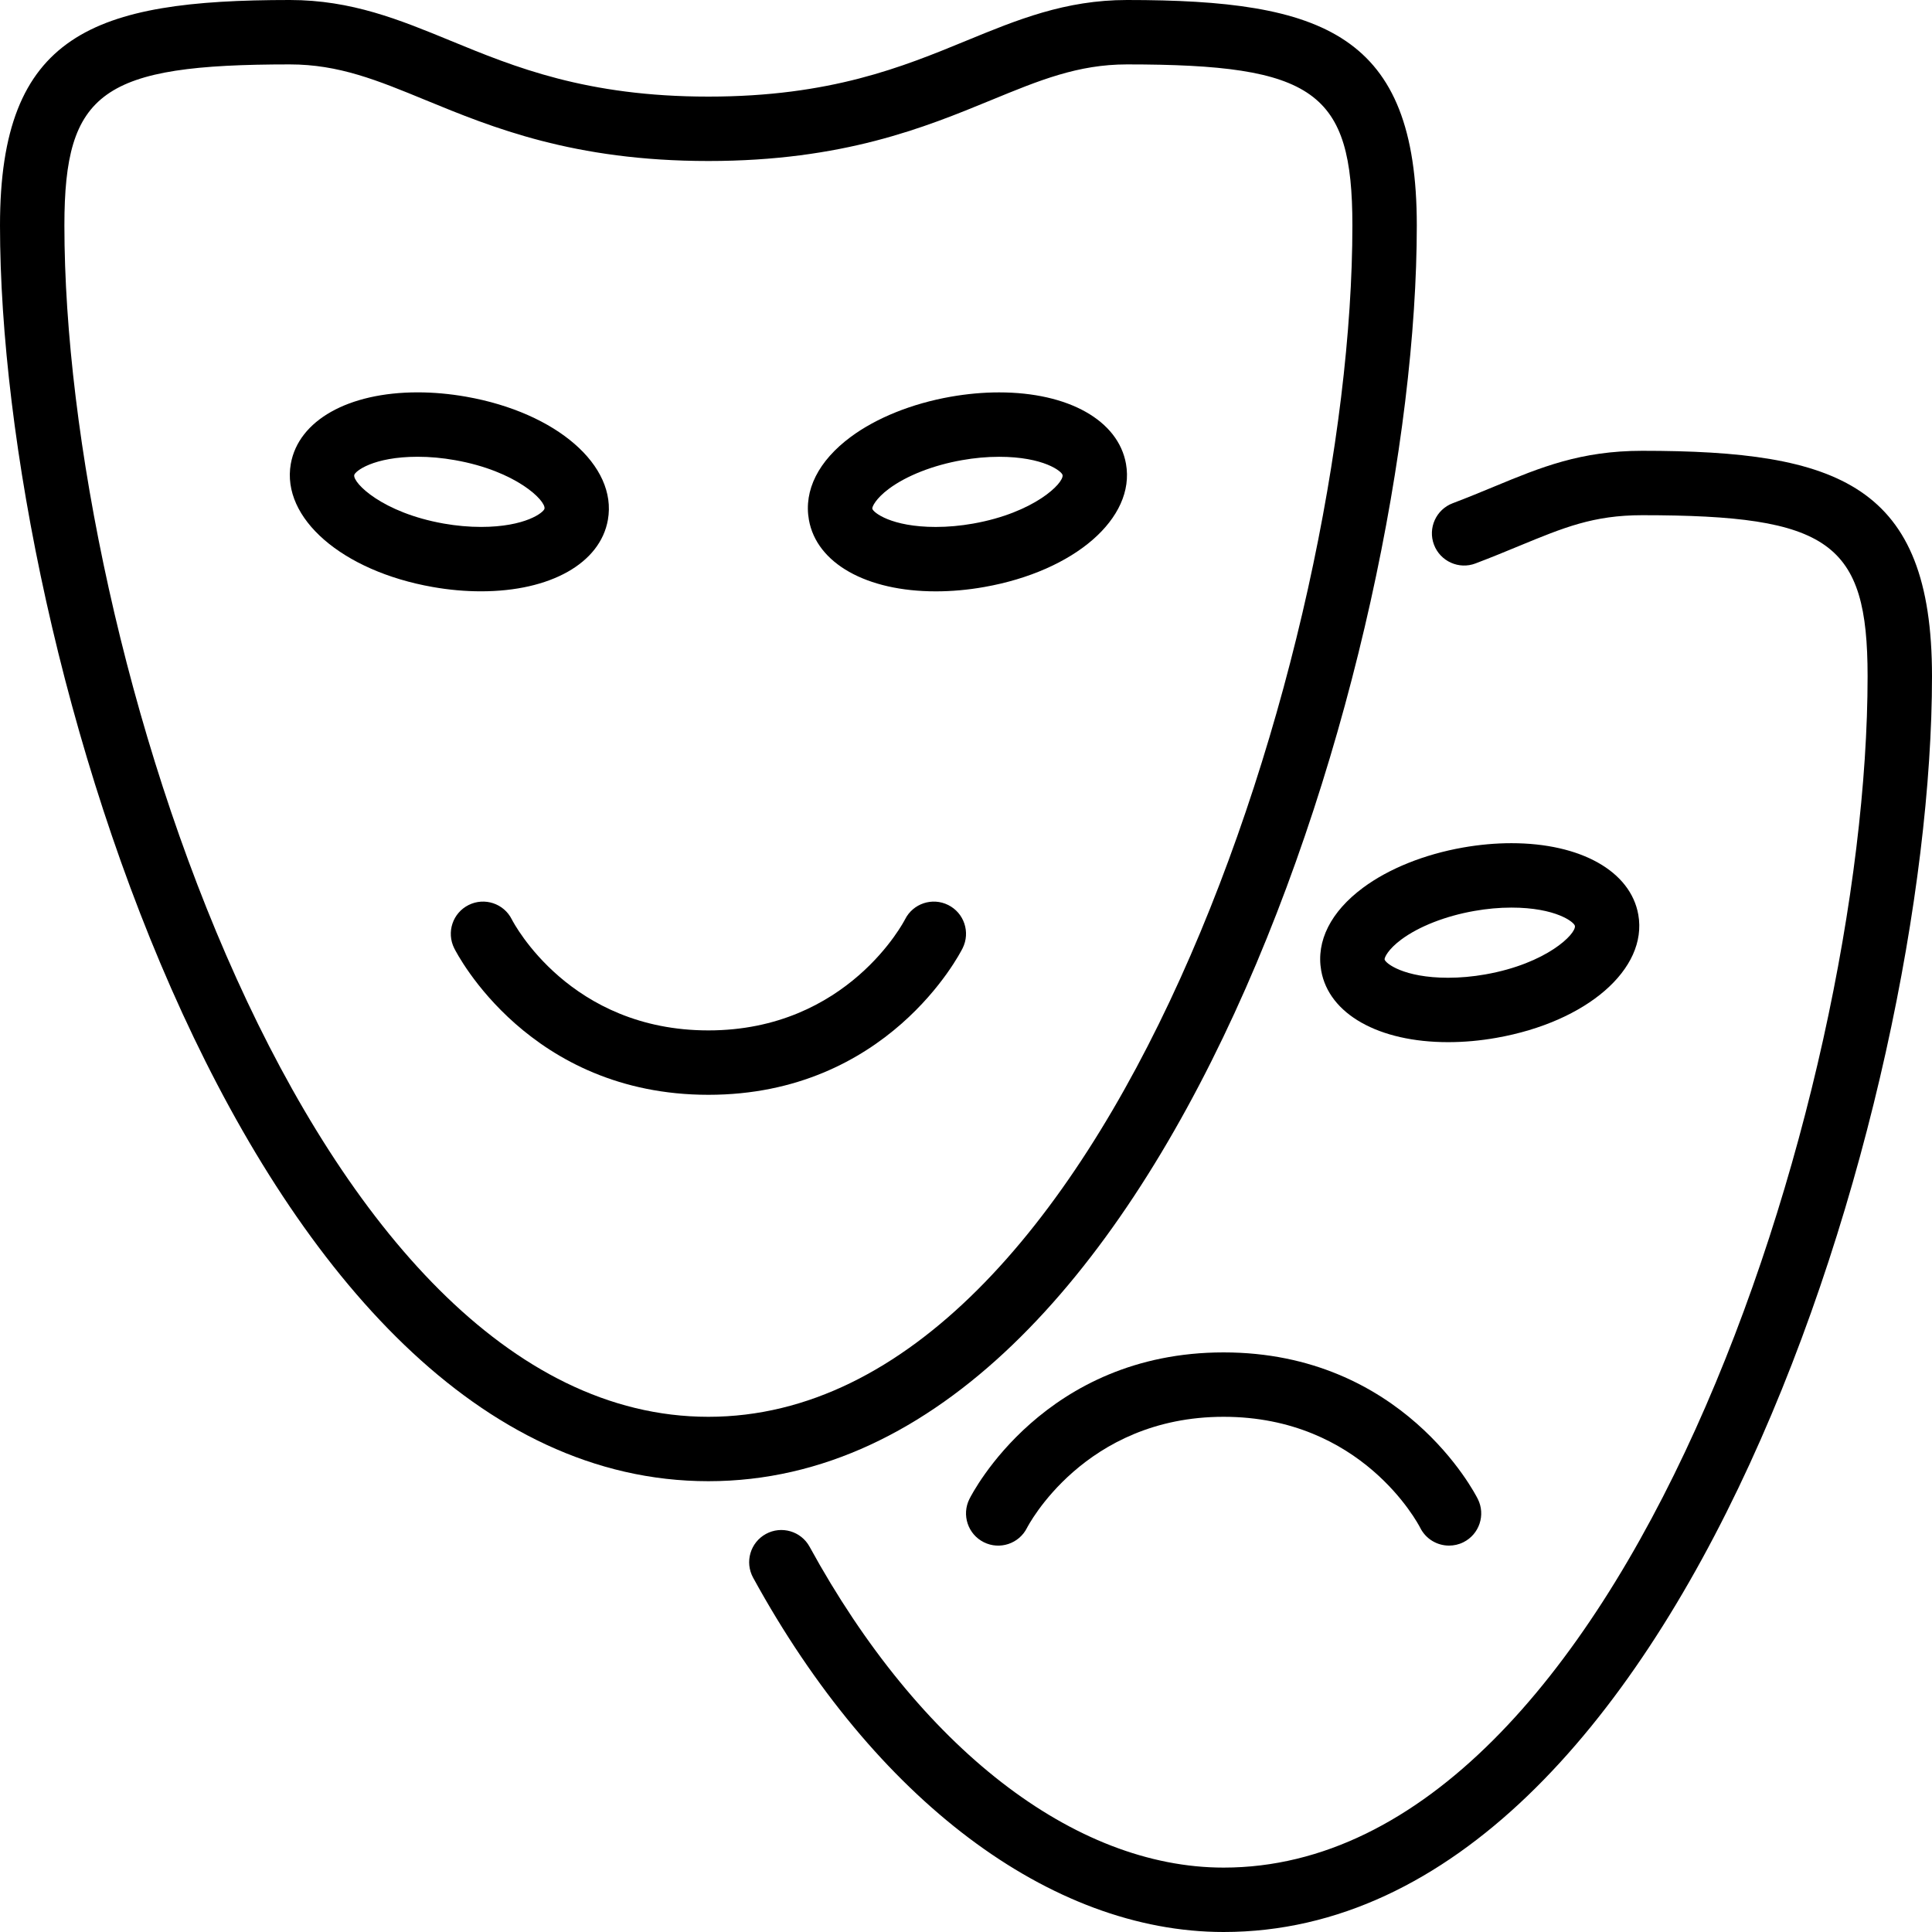
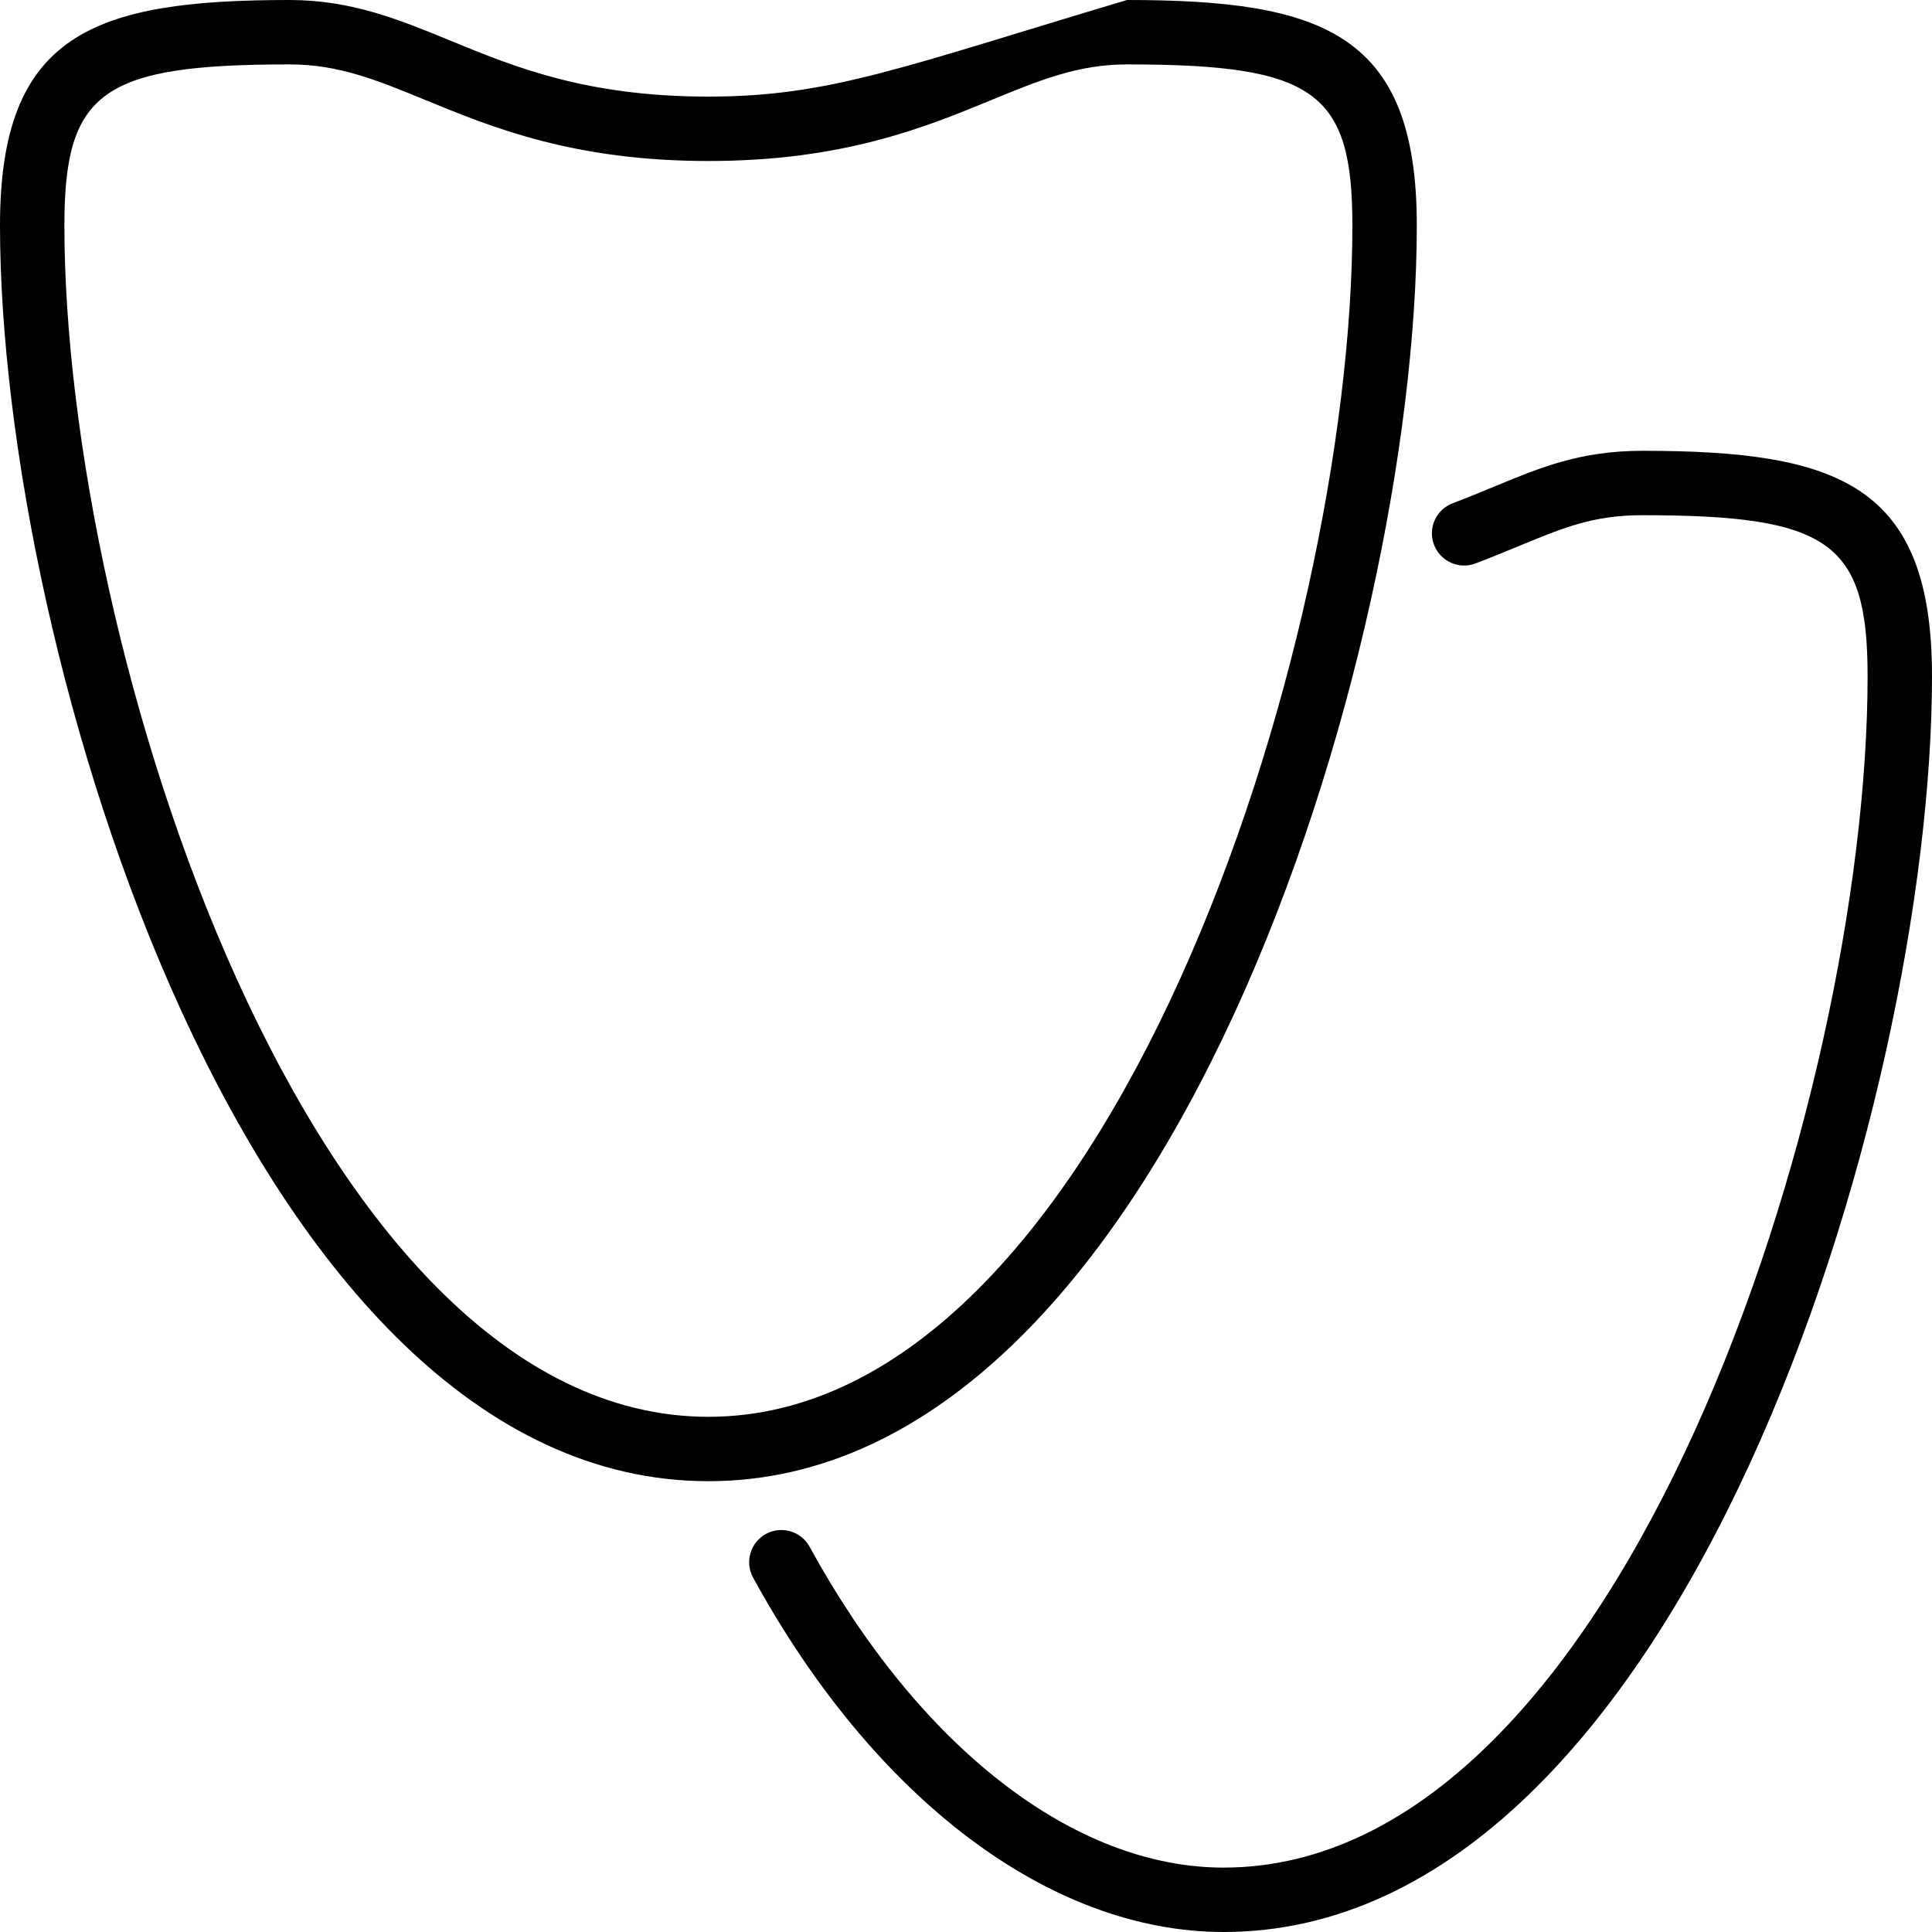
<svg xmlns="http://www.w3.org/2000/svg" version="1.1" id="Layer_1" x="0px" y="0px" viewBox="0 0 512 512" style="enable-background:new 0 0 512 512;" xml:space="preserve">
  <g>
    <g>
      <g>
-         <path d="M251.29,239.838c-4.215-2.108-9.344-0.401-11.452,3.814c-0.154,0.299-15.13,29.414-52.105,29.414     c-36.582,0-51.482-28.211-52.113-29.449c-2.116-4.198-7.228-5.88-11.435-3.78c-4.215,2.108-5.922,7.228-3.814,11.452     c0.794,1.587,19.977,38.844,67.362,38.844c47.394,0,66.577-37.257,67.371-38.844C257.212,247.066,255.505,241.946,251.29,239.838     z" />
-         <path d="M161.101,137.745c2.534-14.37-13.611-28.39-37.564-32.614c-4.326-0.759-8.644-1.152-12.843-1.152     c-18.398,0-31.599,7.441-33.63,18.961c-2.526,14.37,13.619,28.39,37.572,32.614c4.326,0.768,8.644,1.152,12.834,1.152     C145.877,156.706,159.078,149.265,161.101,137.745z M93.875,125.901c0.171-0.99,5.018-4.855,16.819-4.855     c3.209,0,6.528,0.299,9.873,0.896c16.273,2.867,24.107,10.761,23.731,12.851c-0.171,0.981-5.018,4.847-16.828,4.847     c-3.2,0-6.519-0.299-9.865-0.887C101.333,135.876,93.5,127.991,93.875,125.901z" />
-         <path d="M375.467,59.733c0-50.79-24.764-59.733-76.8-59.733c-16.375,0-29.116,5.248-42.607,10.795     C239.198,17.732,220.075,25.6,187.733,25.6c-32.333,0-51.456-7.868-68.318-14.805C105.924,5.248,93.184,0,76.8,0     C24.772,0,0,8.943,0,59.733c0,112.956,66.27,332.8,187.733,332.8C309.205,392.533,375.467,172.689,375.467,59.733z      M187.733,375.467c-105.873,0-170.667-204.416-170.667-315.733c0-35.482,10.052-42.667,59.733-42.667     c13.013,0,23.202,4.198,36.122,9.515c17.425,7.159,39.108,16.085,74.812,16.085c35.712,0,57.395-8.926,74.82-16.085     c12.919-5.316,23.108-9.515,36.113-9.515c49.69,0,59.733,7.185,59.733,42.667C358.4,171.051,293.615,375.467,187.733,375.467z" />
-         <path d="M264.772,103.987c-4.19,0-8.508,0.393-12.834,1.152c-10.257,1.809-19.678,5.598-26.513,10.667     c-8.516,6.323-12.45,14.114-11.059,21.948c2.031,11.511,15.232,18.961,33.63,18.961c4.19,0,8.508-0.384,12.834-1.152     c23.953-4.224,40.107-18.244,37.572-32.623C296.371,111.428,283.17,103.987,264.772,103.987z M257.86,138.761     c-3.337,0.589-6.665,0.887-9.865,0.887c-11.802,0-16.648-3.866-16.828-4.855c-0.068-0.452,0.862-2.628,4.429-5.282     c4.685-3.473,11.716-6.221,19.311-7.561c3.345-0.597,6.664-0.896,9.865-0.896c11.81,0,16.657,3.866,16.819,4.847     C281.967,127.991,274.133,135.893,257.86,138.761z" />
+         <path d="M375.467,59.733c0-50.79-24.764-59.733-76.8-59.733C239.198,17.732,220.075,25.6,187.733,25.6c-32.333,0-51.456-7.868-68.318-14.805C105.924,5.248,93.184,0,76.8,0     C24.772,0,0,8.943,0,59.733c0,112.956,66.27,332.8,187.733,332.8C309.205,392.533,375.467,172.689,375.467,59.733z      M187.733,375.467c-105.873,0-170.667-204.416-170.667-315.733c0-35.482,10.052-42.667,59.733-42.667     c13.013,0,23.202,4.198,36.122,9.515c17.425,7.159,39.108,16.085,74.812,16.085c35.712,0,57.395-8.926,74.82-16.085     c12.919-5.316,23.108-9.515,36.113-9.515c49.69,0,59.733,7.185,59.733,42.667C358.4,171.051,293.615,375.467,187.733,375.467z" />
        <path d="M435.2,119.467c-16.299,0-26.897,4.378-39.159,9.455c-3.396,1.408-7.023,2.91-11.051,4.437     c-4.412,1.664-6.639,6.588-4.966,10.999s6.63,6.63,10.999,4.958c4.216-1.596,7.996-3.157,11.537-4.625     c11.887-4.907,19.738-8.158,32.64-8.158c49.69,0,59.733,7.185,59.733,42.667c0,111.317-64.785,315.733-170.667,315.733     c-39.561,0-80.58-31.787-109.713-85.026c-2.261-4.139-7.45-5.649-11.58-3.396c-4.139,2.27-5.649,7.45-3.388,11.588     C231.757,476.894,278.374,512,324.267,512C445.739,512,512,292.156,512,179.2C512,128.41,487.236,119.467,435.2,119.467z" />
-         <path d="M324.267,358.4c-47.386,0-66.569,37.265-67.362,38.852c-2.108,4.215-0.401,9.344,3.814,11.452s9.344,0.401,11.452-3.814     c0.154-0.299,15.13-29.423,52.096-29.423c36.591,0,51.49,28.211,52.122,29.449c1.502,2.978,4.506,4.685,7.62,4.685     c1.289,0,2.586-0.282,3.814-0.896c4.216-2.108,5.922-7.236,3.814-11.452C390.844,395.665,371.661,358.4,324.267,358.4z" />
-         <path d="M434.168,242.406c-2.031-11.511-15.232-18.953-33.63-18.953c-4.19,0-8.508,0.393-12.834,1.152     c-10.257,1.809-19.678,5.598-26.505,10.667c-8.516,6.323-12.45,14.114-11.068,21.948c2.031,11.511,15.232,18.961,33.63,18.961     c4.19,0,8.508-0.384,12.834-1.152C420.548,270.805,436.702,256.785,434.168,242.406z M383.761,259.115     c-11.802,0-16.649-3.866-16.828-4.855c-0.068-0.452,0.862-2.628,4.429-5.282c4.685-3.473,11.716-6.221,19.311-7.561     c3.345-0.597,6.665-0.896,9.865-0.896c11.81,0,16.657,3.866,16.828,4.847c0.375,2.091-7.458,9.992-23.74,12.86     C390.289,258.816,386.961,259.115,383.761,259.115z" />
      </g>
    </g>
  </g>
  <g>
</g>
  <g>
</g>
  <g>
</g>
  <g>
</g>
  <g>
</g>
  <g>
</g>
  <g>
</g>
  <g>
</g>
  <g>
</g>
  <g>
</g>
  <g>
</g>
  <g>
</g>
  <g>
</g>
  <g>
</g>
  <g>
</g>
</svg>